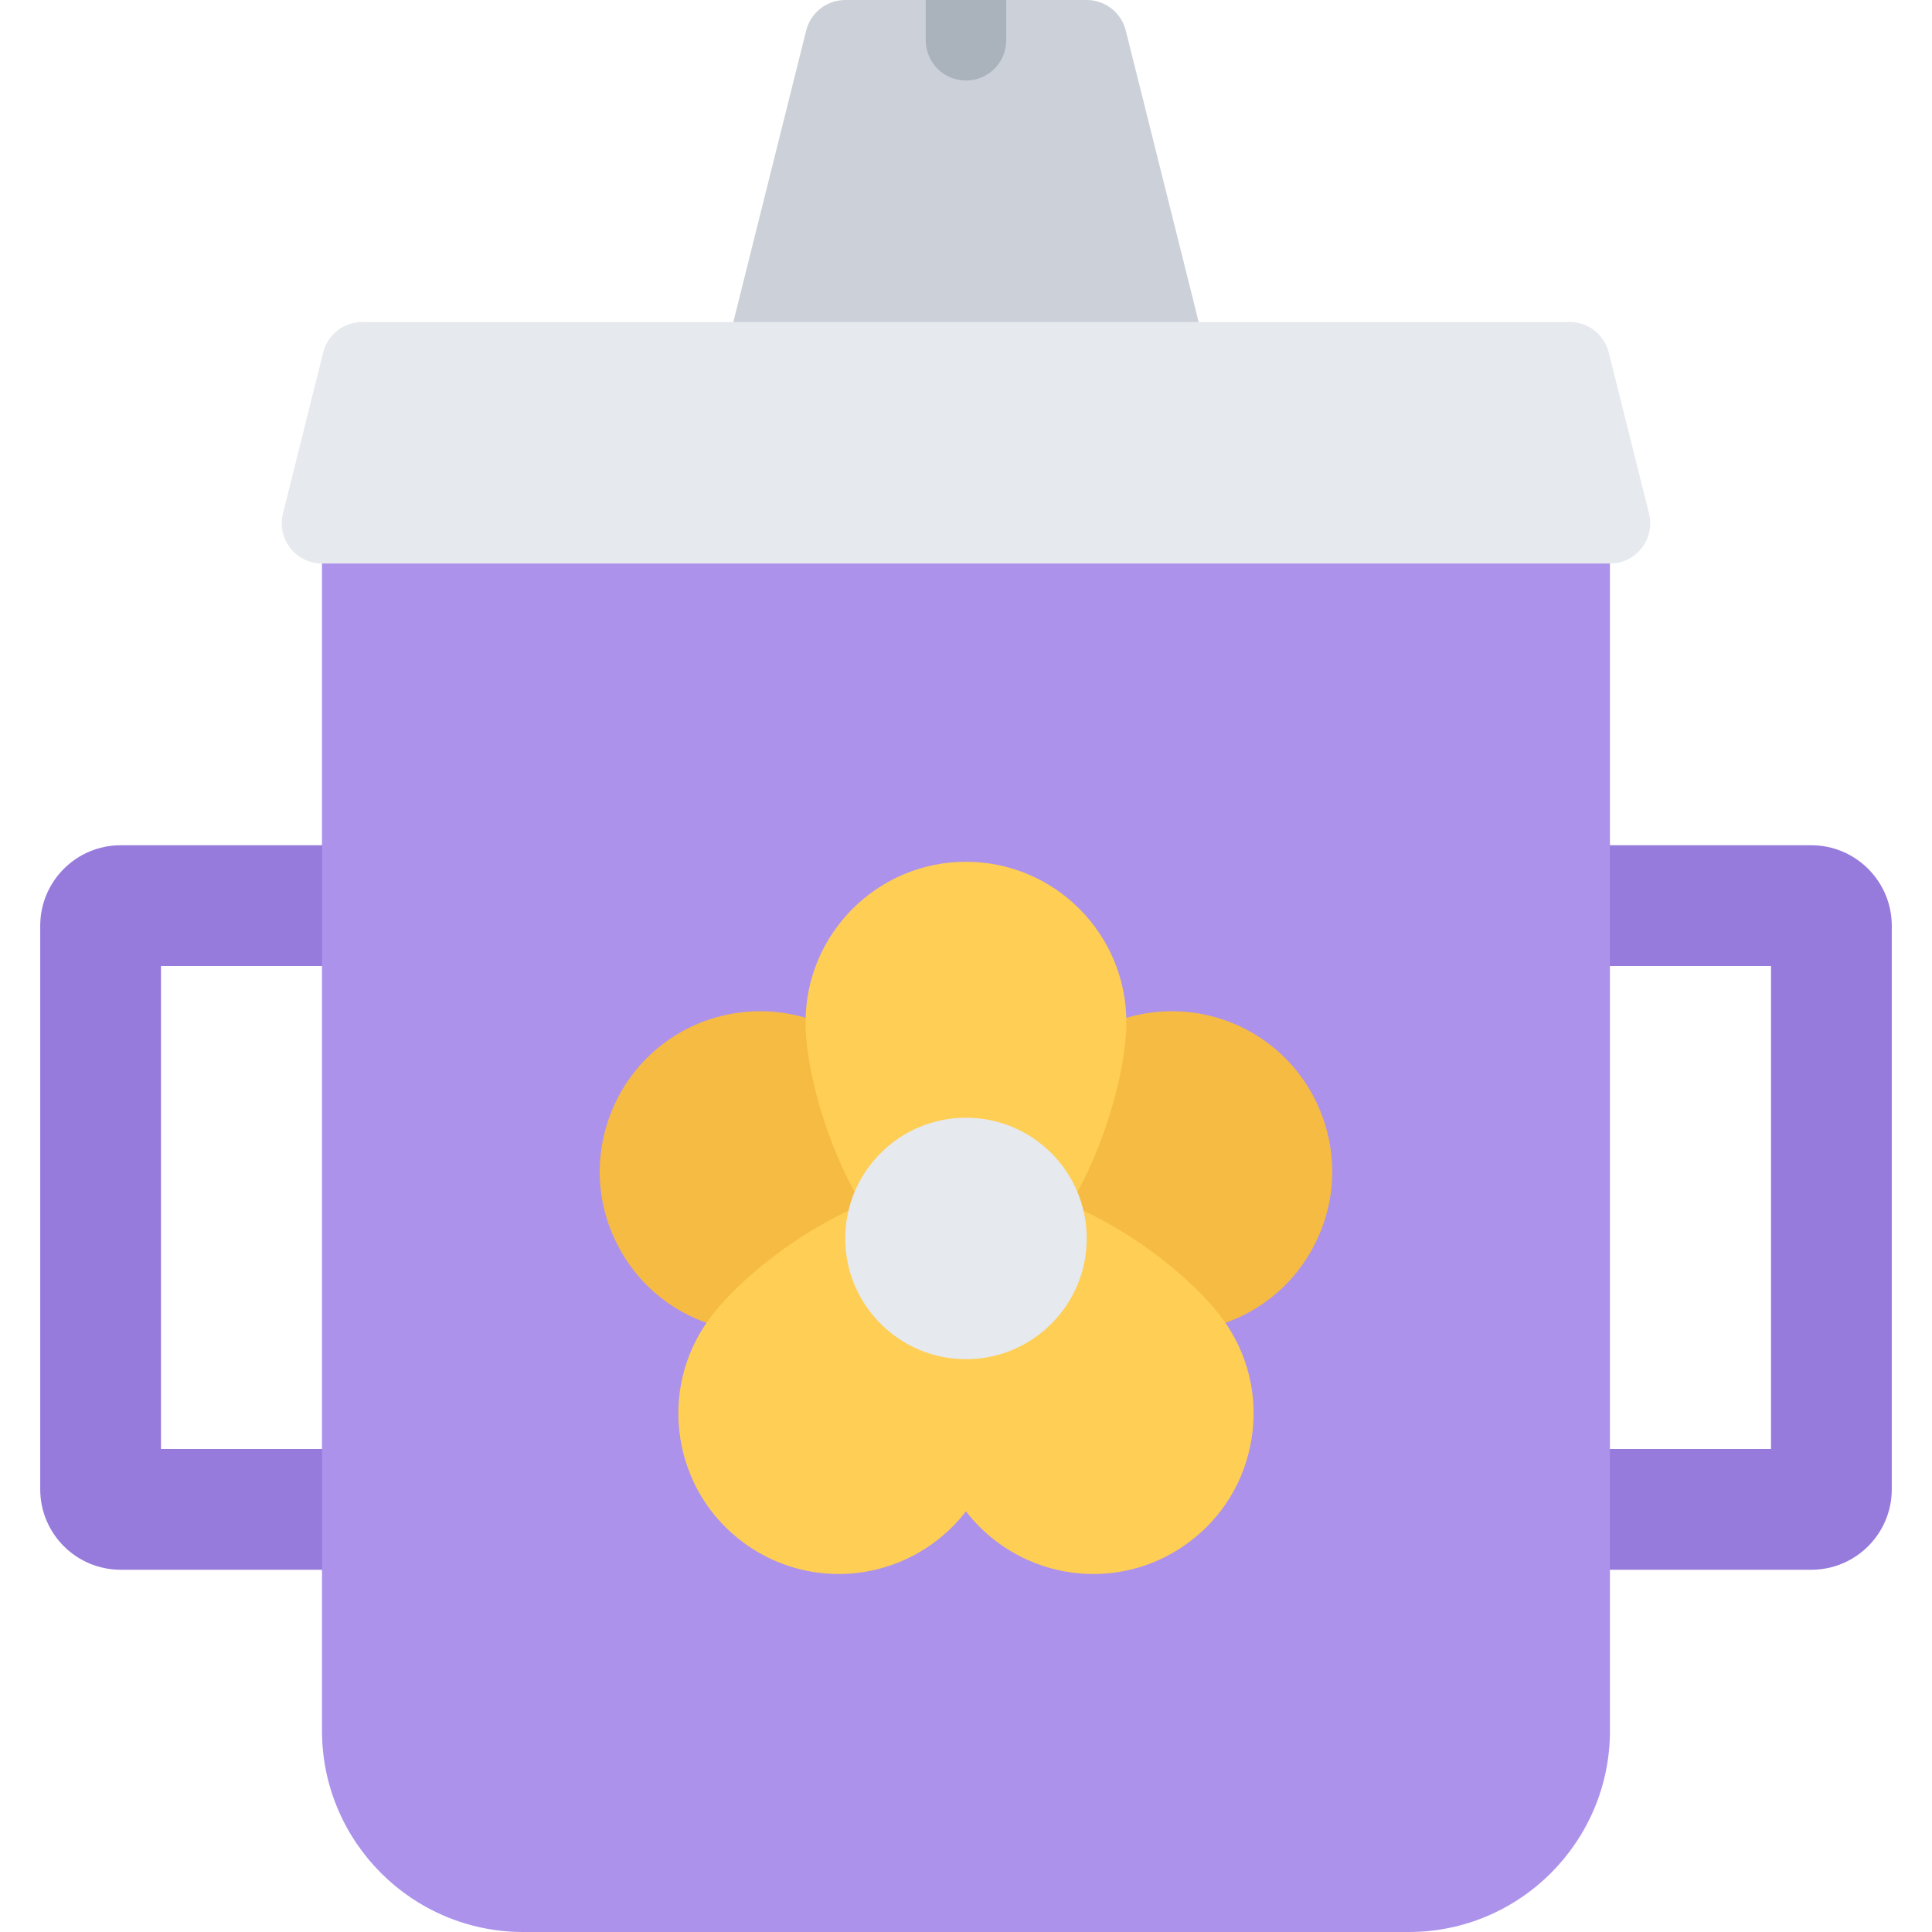
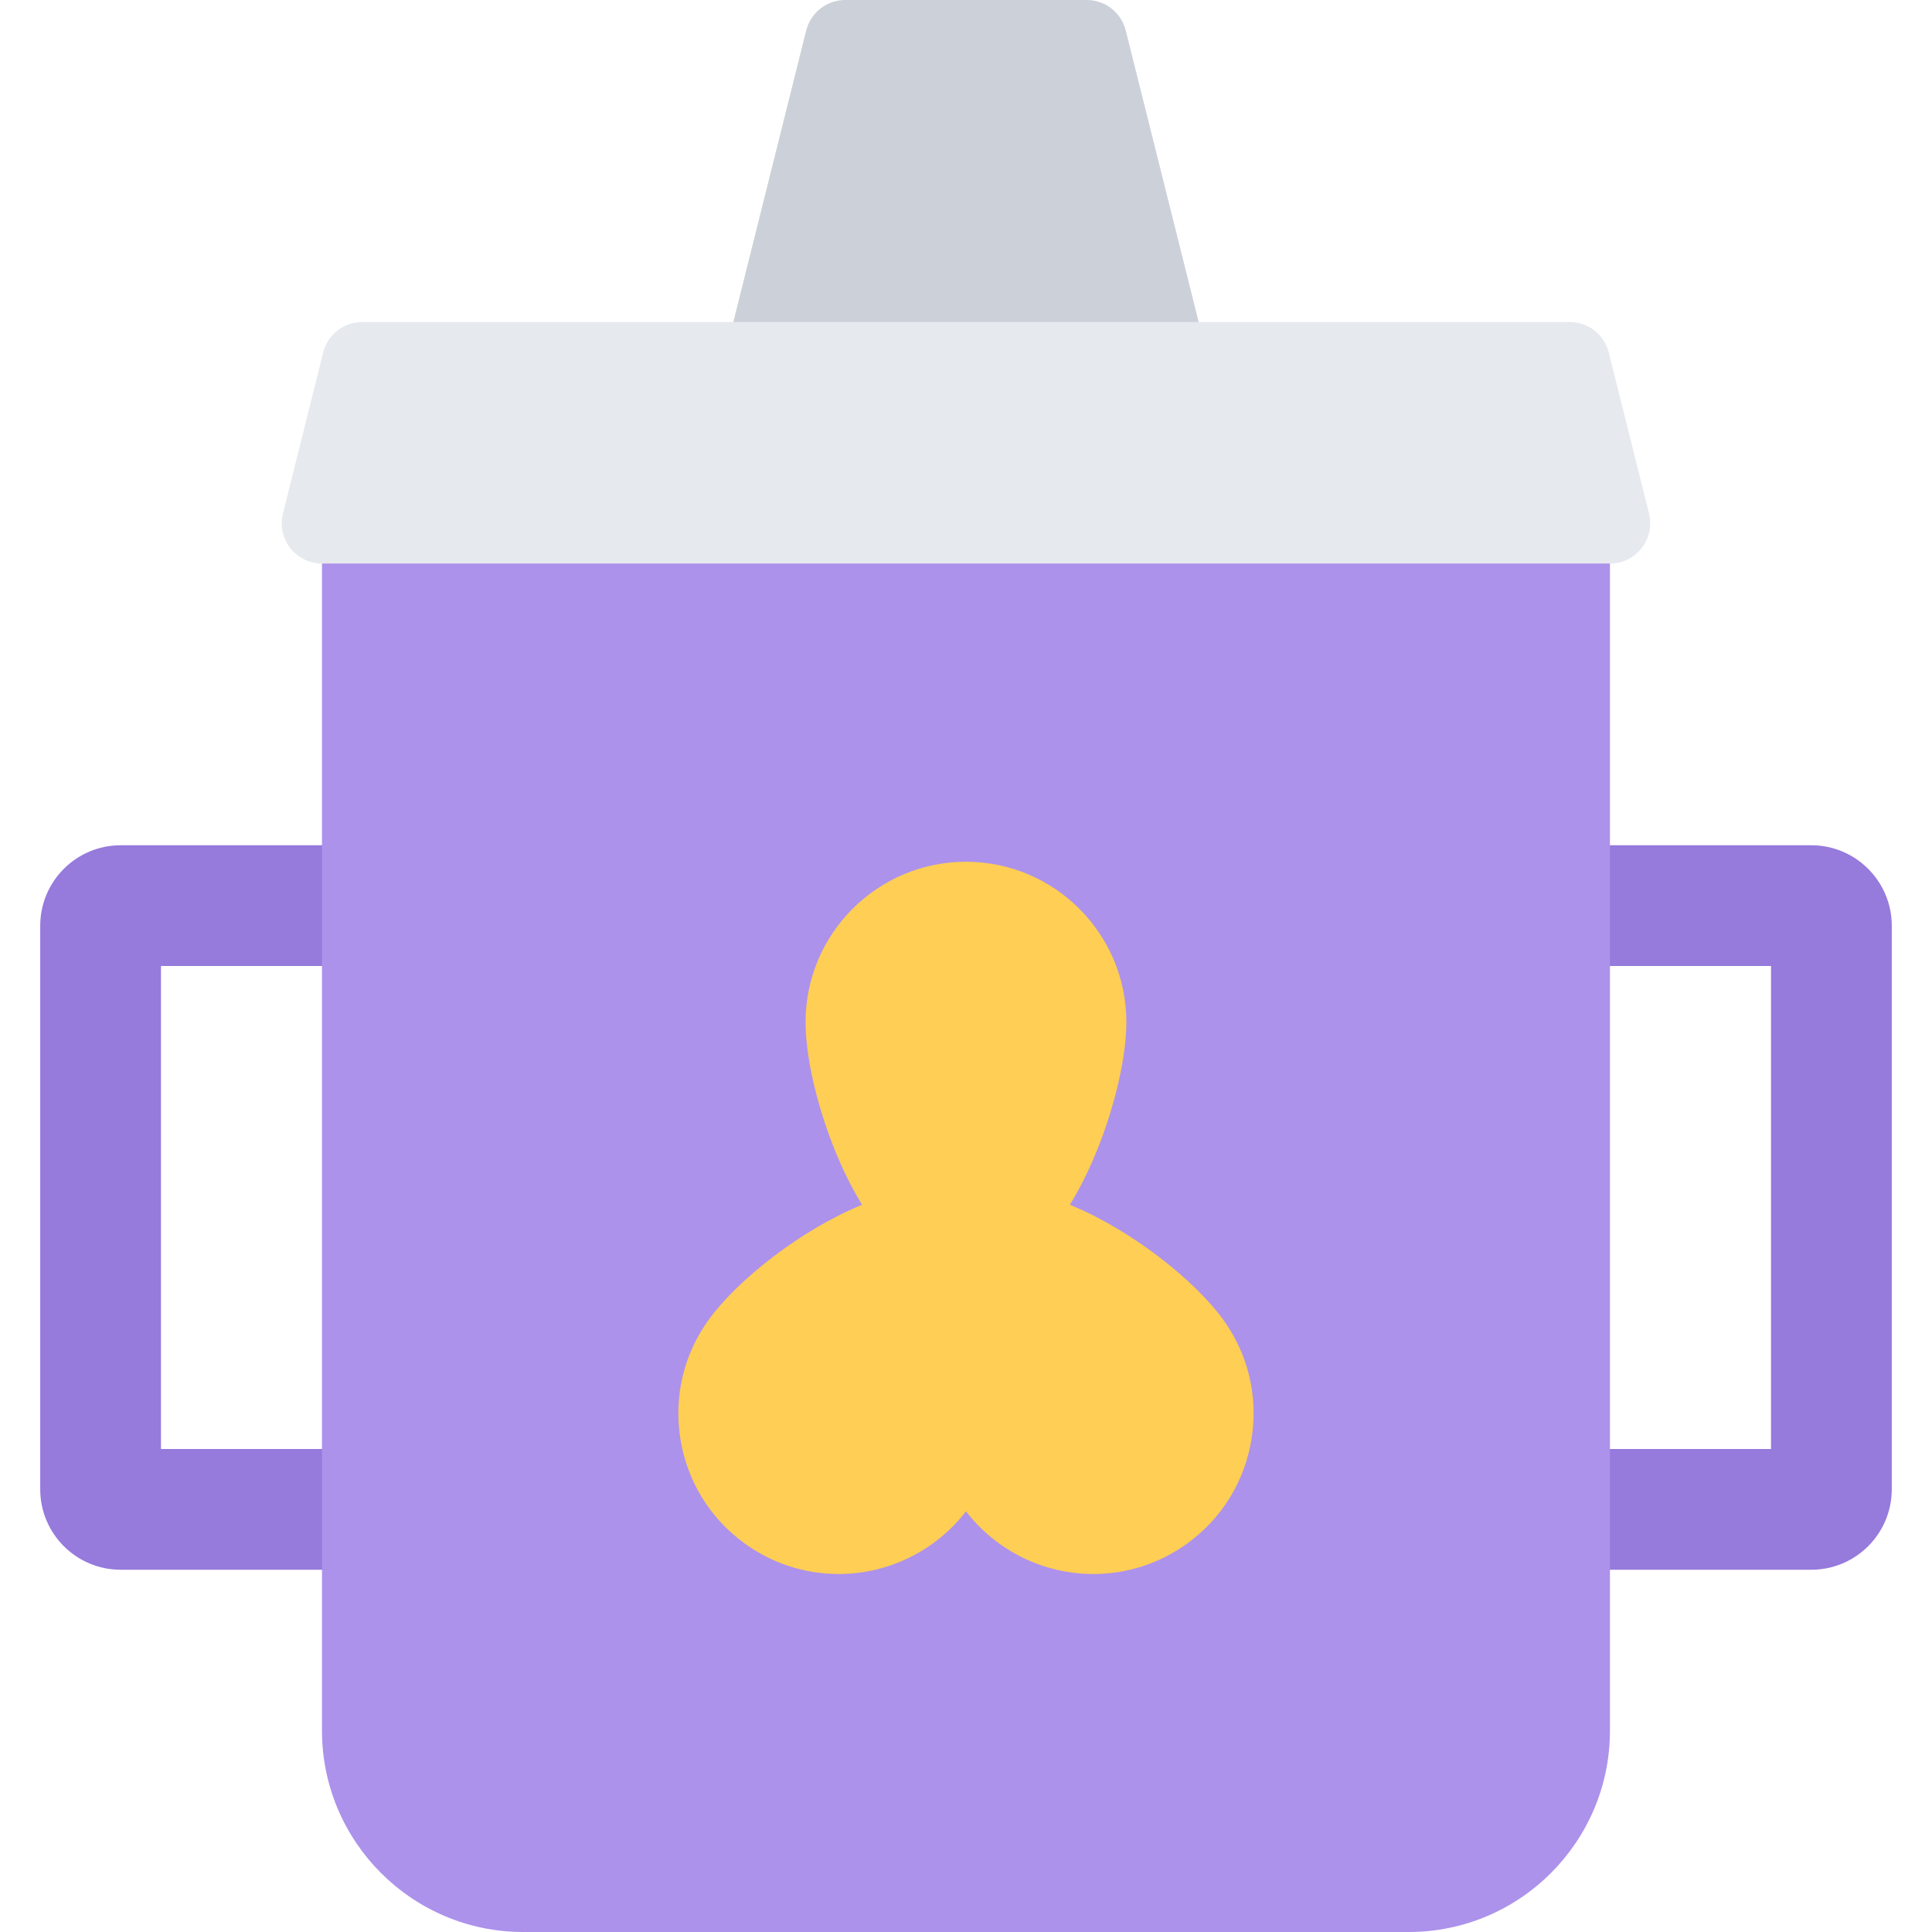
<svg xmlns="http://www.w3.org/2000/svg" height="800px" width="800px" version="1.1" id="Layer_1" viewBox="0 0 511.991 511.991" xml:space="preserve">
  <g>
    <path style="fill:#967ADC;" d="M479.987,223.996h-63.999v32h53.344v127.998h-53.344v32h63.999c11.781,0,21.344-9.547,21.344-21.328   V245.34C501.331,233.559,491.768,223.996,479.987,223.996z" />
    <path style="fill:#967ADC;" d="M95.993,255.996v-32H31.995c-11.781,0-21.336,9.562-21.336,21.344v149.326   c0,11.781,9.555,21.328,21.336,21.328h63.998v-32H42.66V255.996H95.993z" />
  </g>
  <path style="fill:#CCD1D9;" d="M319.68,93.421L298.336,8.094C297.148,3.344,292.898,0,287.992,0h-64  c-4.898,0-9.164,3.344-10.352,8.094l-21.327,85.327c-0.797,3.188-0.086,6.562,1.938,9.156c2.023,2.578,5.125,4.094,8.406,4.094  h106.679c3.281,0,6.375-1.516,8.406-4.094C319.742,99.983,320.461,96.608,319.68,93.421z" />
-   <path style="fill:#AAB2BC;" d="M255.992,21.344c5.891,0,10.664-4.781,10.664-10.672V0h-21.328v10.672  C245.327,16.563,250.1,21.344,255.992,21.344z" />
  <path style="fill:#AC92EB;" d="M415.989,127.998H95.993c-5.89,0-10.663,4.781-10.663,10.671v319.994  c0,29.406,23.921,53.328,53.327,53.328h234.676c29.405,0,53.312-23.922,53.312-53.328V138.67  C426.644,132.78,421.88,127.998,415.989,127.998z" />
-   <path style="fill:#F6BB42;" d="M350.959,297.355c-5.719-17.578-21.969-29.375-40.437-29.375c-4.438,0-8.875,0.703-13.125,2.078  c-10.266,3.344-24.203,12.25-34.695,22.172c-2.492,2.359-4.727,4.703-6.711,7.031c-1.984-2.328-4.219-4.672-6.711-7.031  c-10.492-9.922-24.43-18.828-34.688-22.172c-4.266-1.375-8.687-2.078-13.14-2.078c-18.469,0-34.718,11.812-40.421,29.375  c-3.516,10.797-2.609,22.328,2.547,32.438c5.156,10.125,13.944,17.623,24.741,21.139c6.641,2.156,16.172,3.391,26.155,3.391  c10.789,0,21.219-1.438,29.352-4.047c3.867-1.234,8.242-3.094,12.164-5.812c3.914,2.719,8.297,4.578,12.164,5.812  c8.133,2.609,18.555,4.047,29.352,4.047c9.984,0,19.516-1.234,26.155-3.391c10.797-3.516,19.578-11.014,24.734-21.139  C353.554,319.684,354.459,308.168,350.959,297.355z" />
  <path style="fill:#E6E9ED;" d="M437.005,136.092l-10.672-42.671c-1.188-4.75-5.438-8.078-10.344-8.078H95.993  c-4.897,0-9.163,3.328-10.351,8.078l-10.664,42.671c-0.797,3.188-0.078,6.562,1.945,9.141c2.016,2.594,5.117,4.109,8.406,4.109  h341.314c3.297,0,6.406-1.516,8.406-4.109C437.083,142.654,437.802,139.279,437.005,136.092z" />
  <path style="fill:#FFCE54;" d="M324.084,349.619c-7.374-10.154-24.03-23.607-40.562-30.342c1.594-2.609,3.156-5.469,4.625-8.562  c6.188-13.047,10.344-29.062,10.344-39.844c0-23.437-19.062-42.5-42.5-42.5c-23.445,0-42.516,19.062-42.516,42.5  c0,10.781,4.164,26.797,10.359,39.844c1.477,3.094,3.023,5.953,4.625,8.562c-16.531,6.734-33.194,20.188-40.562,30.342  c-6.68,9.188-9.375,20.422-7.602,31.641c1.781,11.203,7.82,21.062,17,27.734c7.312,5.312,15.944,8.125,24.968,8.125  c13.188,0,25.711-6.188,33.727-16.609c8.016,10.422,20.531,16.609,33.719,16.609c9.031,0,17.656-2.812,24.969-8.125  c9.187-6.672,15.218-16.531,16.999-27.734C333.459,370.041,330.771,358.807,324.084,349.619z" />
-   <path style="fill:#E6E9ED;" d="M255.992,296.199c-17.648,0-32,14.359-32,32c0,17.639,14.352,31.998,32,31.998  c17.656,0,32-14.359,32-31.998C287.992,310.558,273.648,296.199,255.992,296.199z" />
</svg>